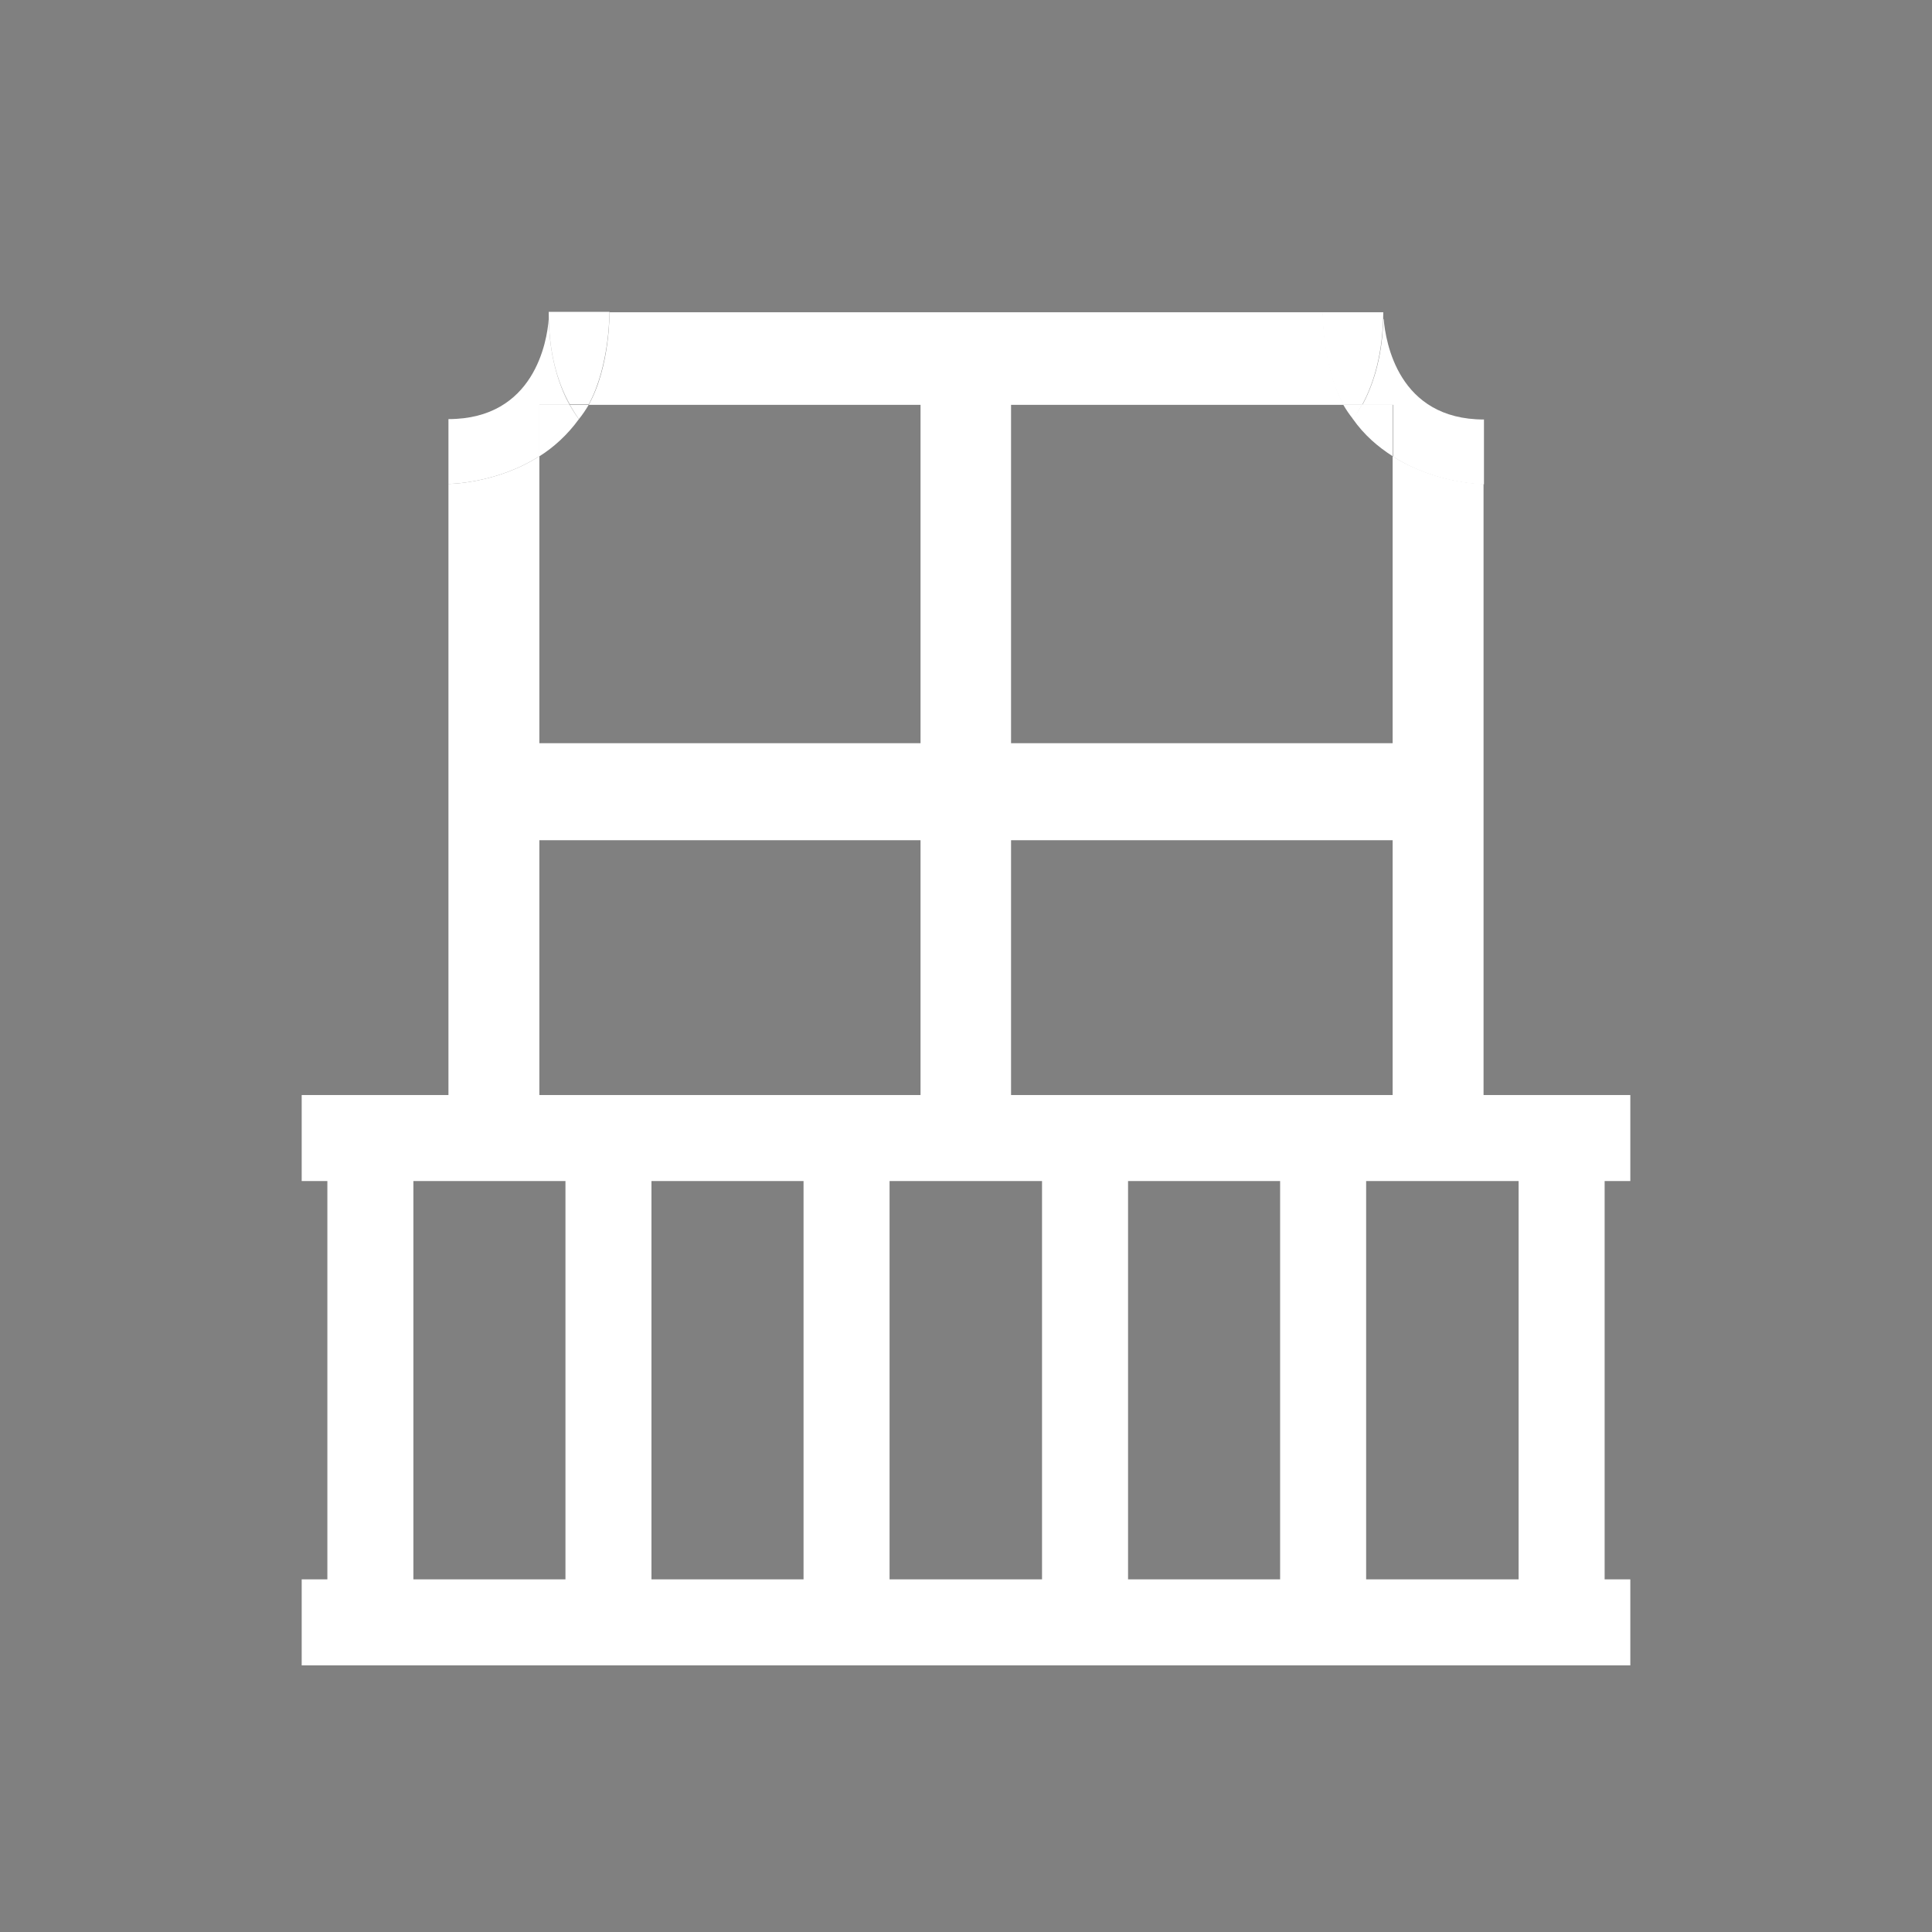
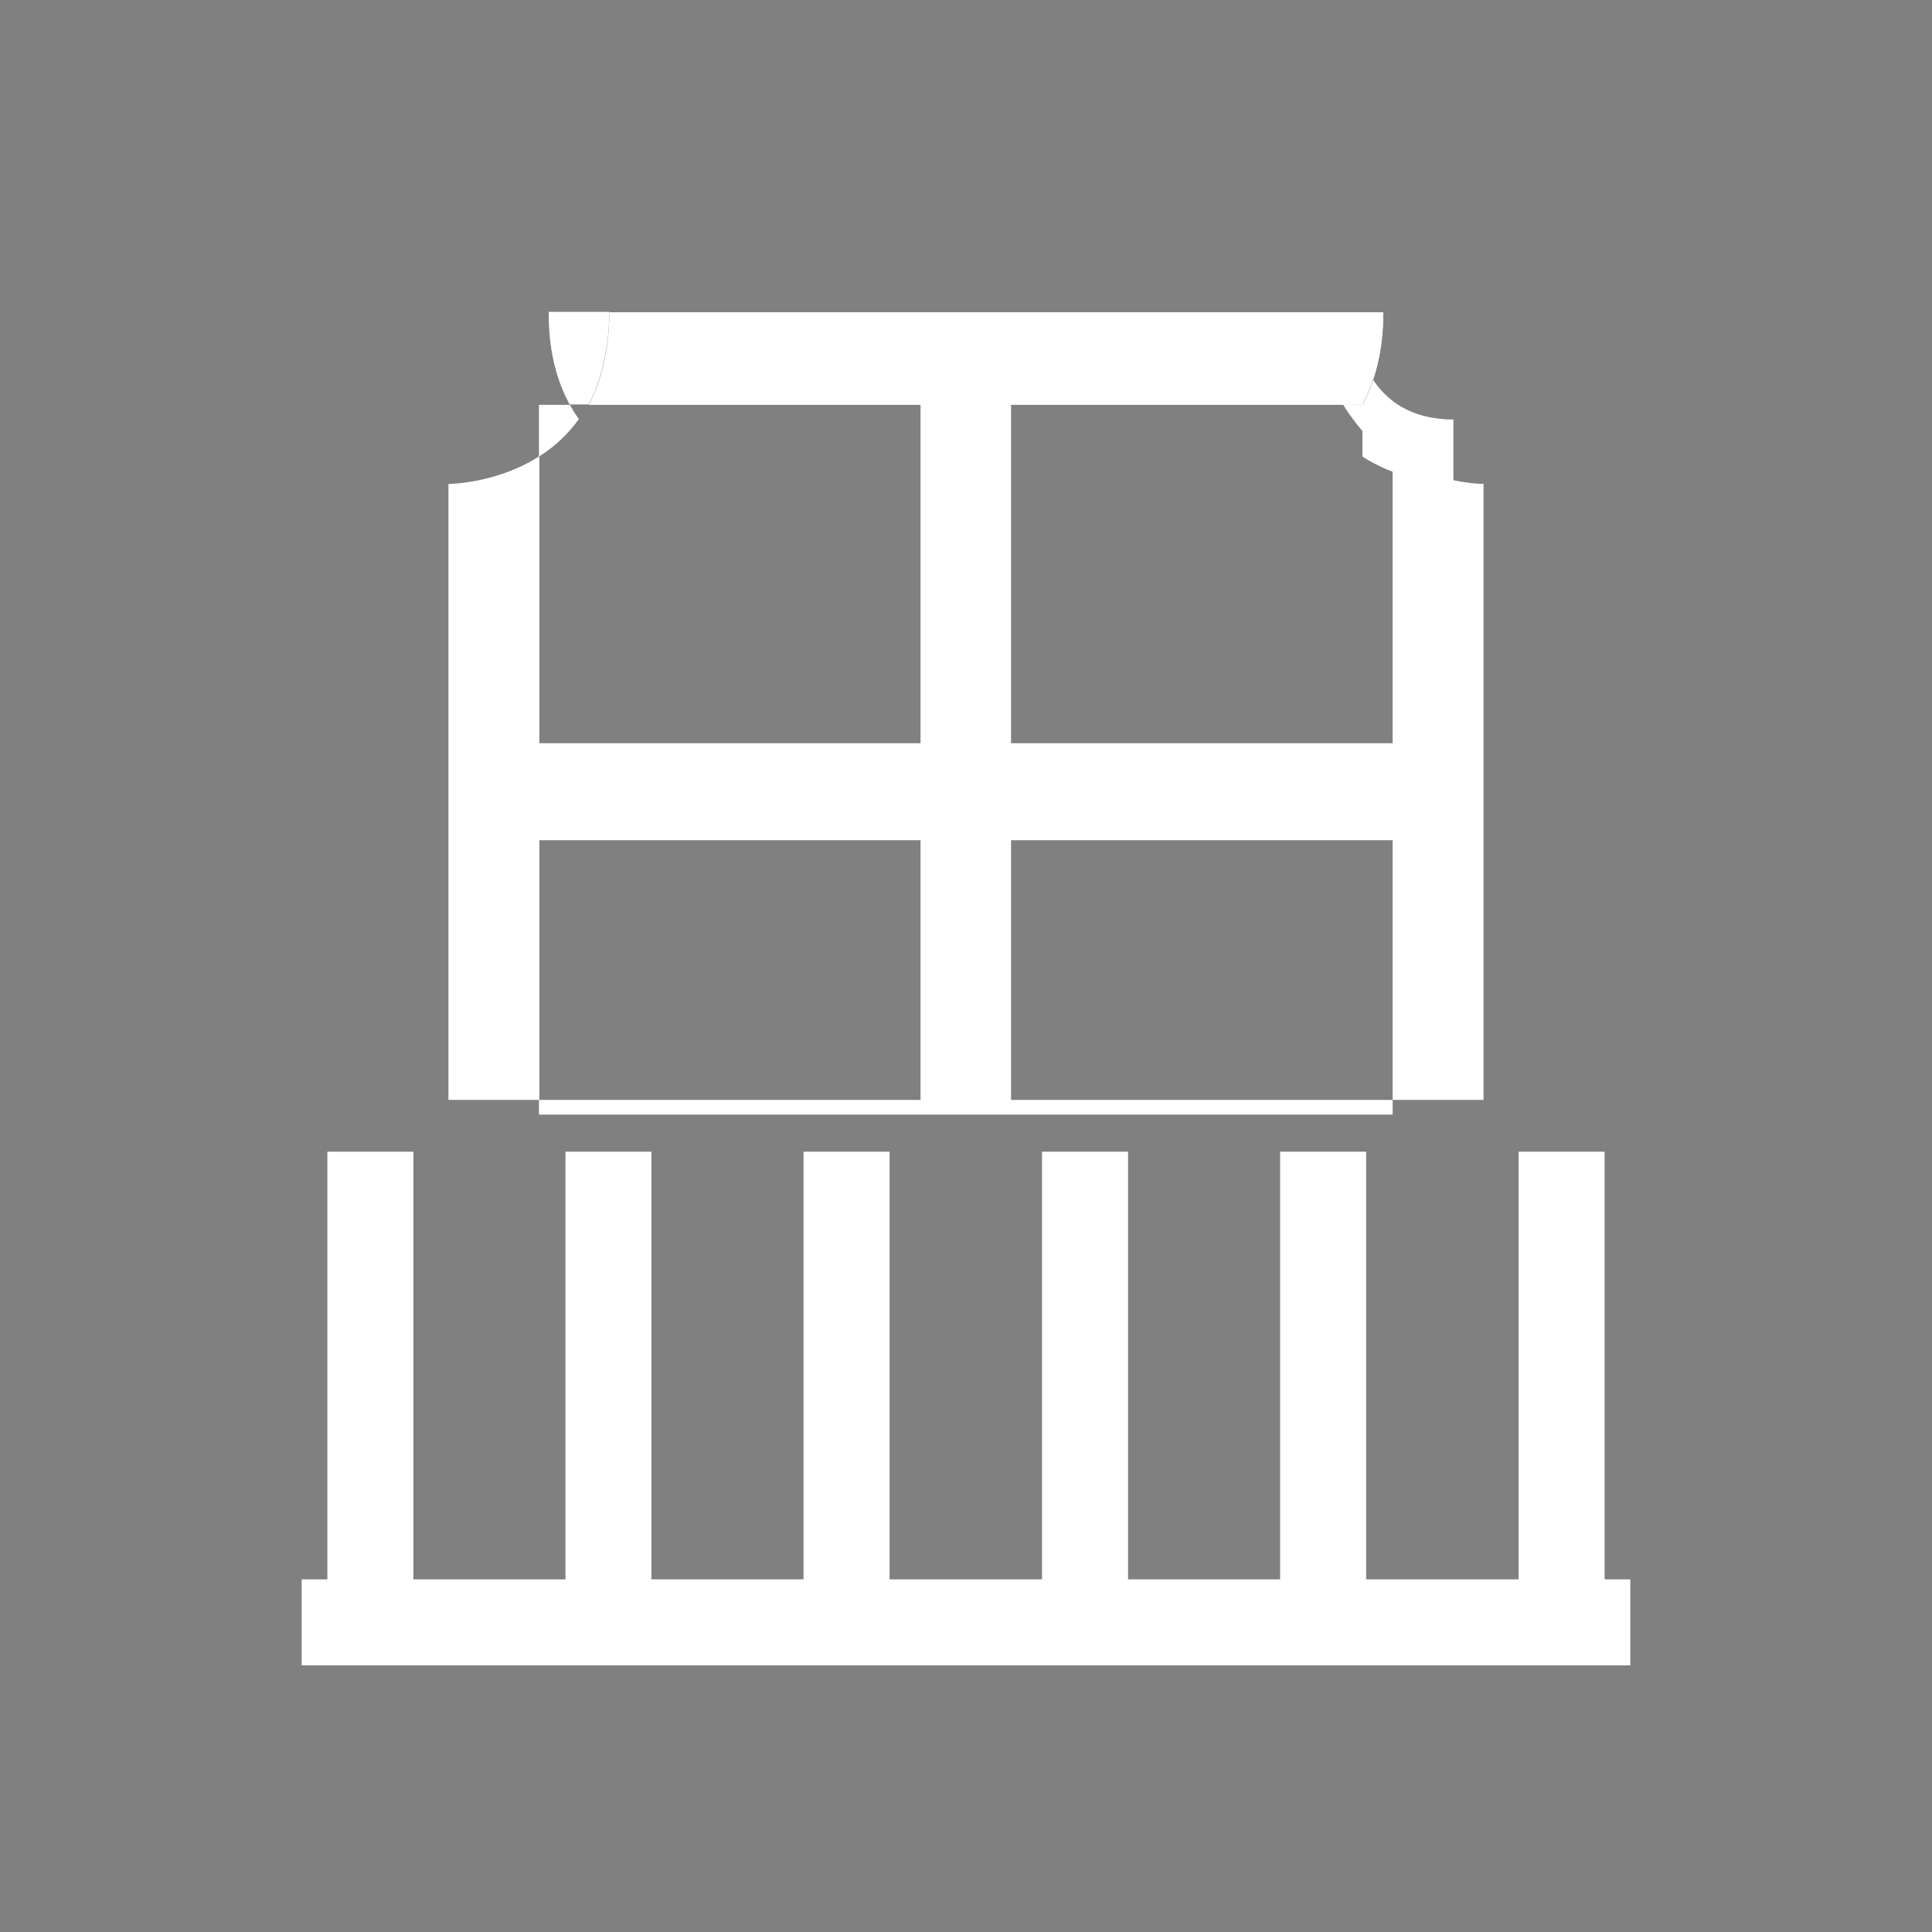
<svg xmlns="http://www.w3.org/2000/svg" id="Layer_1" width="167.2mm" height="167.2mm" version="1.1" viewBox="0 0 473.9 473.9">
  <rect x="0" y="0" width="473.9" height="473.9" fill="#808080" stroke="none" />
  <defs>
    <style>
      .st0 {
        fill: none;
      }

      .st1 {
        fill: #fff;
      }

      .st2 {
        fill: #7e1644;
      }
    </style>
  </defs>
  <g>
    <rect class="st1" x="225.8" y="78.6" width="22.2" height="193.5" />
    <rect class="st1" x="118.5" y="182.3" width="236.9" height="23.8" />
    <g>
-       <path class="st0" d="M331.9,102.8c-.9-1.1-1.7-2.3-2.4-3.5h-185.1c-.7,1.2-1.5,2.4-2.4,3.5-2.8,4-6.2,6.9-9.8,9.2v157.8h209.4V111.9c-3.5-2.2-6.9-5.2-9.8-9.2h0Z" />
      <path class="st1" d="M110,118.7v151.1h22.3V111.9c-10.6,6.8-22.3,6.8-22.3,6.8h0Z" />
      <path class="st1" d="M144.4,99.3h185.2c-5.2-9.5-5.1-22.7-5.1-22.7h-175s.2,13.2-5.1,22.7h0Z" />
      <path class="st1" d="M341.6,269.8h22.3V118.7s-11.6,0-22.3-6.8v157.8h0Z" />
      <rect class="st1" x="132.2" y="269.8" width="209.4" height="3.6" />
      <path class="st1" d="M132.2,99.3v12.7c3.5-2.2,6.9-5.2,9.8-9.2,0,0-1-1.2-2.3-3.5h-7.5,0Z" />
-       <path class="st1" d="M132.2,99.3h7.5c-2.1-3.8-4.9-10.9-5.1-21.1-.4,5.5-3.5,24.6-24.6,24.6v15.9s11.7,0,22.3-6.8v-12.7h0Z" />
-       <path class="st1" d="M142,102.8c.9-1.1,1.7-2.3,2.4-3.5h-4.6c.7,1.2,1.4,2.4,2.2,3.5Z" />
      <path class="st1" d="M134.6,76.7h0s0,0,0,0c0,9.5,2,16.8,5.2,22.5h4.6c5.2-9.5,5.1-22.7,5.1-22.7h-14.9c0,.5,0,1,0,1.6,0-.8,0-1.2,0-1.4h0Z" />
      <path class="st2" d="M134.6,76.7h0s0,0,0,0h0Z" />
      <path class="st2" d="M134.6,76.7h0s0,0,0,0Z" />
      <path class="st1" d="M139.7,99.3c1.3,2.3,2.3,3.5,2.3,3.5-.8-1.1-1.5-2.3-2.2-3.5h-.1Z" />
      <path class="st1" d="M134.6,76.7h0s0,0,0,0c0,.2,0,.7,0,1.4.2,10.2,3,17.2,5.1,21.1h.1c-3.1-5.7-5.1-13-5.2-22.5h0Z" />
      <path class="st2" d="M134.6,76.7h0s0,0,0,0h0s0,0,0,0h0Z" />
      <path class="st1" d="M341.6,111.9v-12.7h-7.5c-1.3,2.3-2.3,3.5-2.3,3.5,2.8,4,6.2,6.9,9.8,9.2h0Z" />
-       <path class="st1" d="M339.3,78.2c-.2,10.2-3,17.2-5.1,21.1h7.5v12.7c10.6,6.8,22.3,6.8,22.3,6.8v-15.9c-21.1,0-24.1-19.1-24.6-24.6h0Z" />
+       <path class="st1" d="M339.3,78.2c-.2,10.2-3,17.2-5.1,21.1v12.7c10.6,6.8,22.3,6.8,22.3,6.8v-15.9c-21.1,0-24.1-19.1-24.6-24.6h0Z" />
      <path class="st1" d="M329.5,99.3c.7,1.2,1.5,2.4,2.4,3.5.8-1.1,1.5-2.3,2.2-3.5h-4.6Z" />
      <path class="st1" d="M329.5,99.3h4.6c3.1-5.7,5.1-13,5.2-22.5h0s0,0,0,0c0,.2,0,.7,0,1.4,0-.5,0-1,0-1.6h-14.9s-.2,13.2,5.1,22.7h0Z" />
      <path class="st2" d="M339.2,76.7h0s0,0,0,0h0Z" />
      <path class="st2" d="M339.2,76.7h0s0,0,0,0Z" />
-       <path class="st1" d="M331.9,102.8s1-1.2,2.3-3.5h-.1c-.7,1.2-1.4,2.4-2.2,3.5h0Z" />
      <path class="st1" d="M339.2,76.8h0c0,9.4-2,16.8-5.2,22.5h.1c2.1-3.8,4.9-10.9,5.1-21.1,0-.8,0-1.2,0-1.4h0s0,0,0,0Z" />
      <path class="st2" d="M339.2,76.7h0s0,0,0,0h0s0,0,0,0h0Z" />
    </g>
  </g>
-   <rect class="st1" x="74" y="268.6" width="325.9" height="21.1" />
  <rect class="st1" x="74" y="387.4" width="325.9" height="21.1" />
  <g>
    <rect class="st1" x="80.3" y="282.5" width="21.1" height="120.8" />
    <rect class="st1" x="138.7" y="282.5" width="21.1" height="120.8" />
    <rect class="st1" x="197.1" y="282.5" width="21.1" height="120.8" />
    <rect class="st1" x="255.6" y="282.5" width="21.1" height="120.8" />
    <rect class="st1" x="314" y="282.5" width="21.1" height="120.8" />
    <rect class="st1" x="372.5" y="282.5" width="21.1" height="120.8" />
  </g>
</svg>